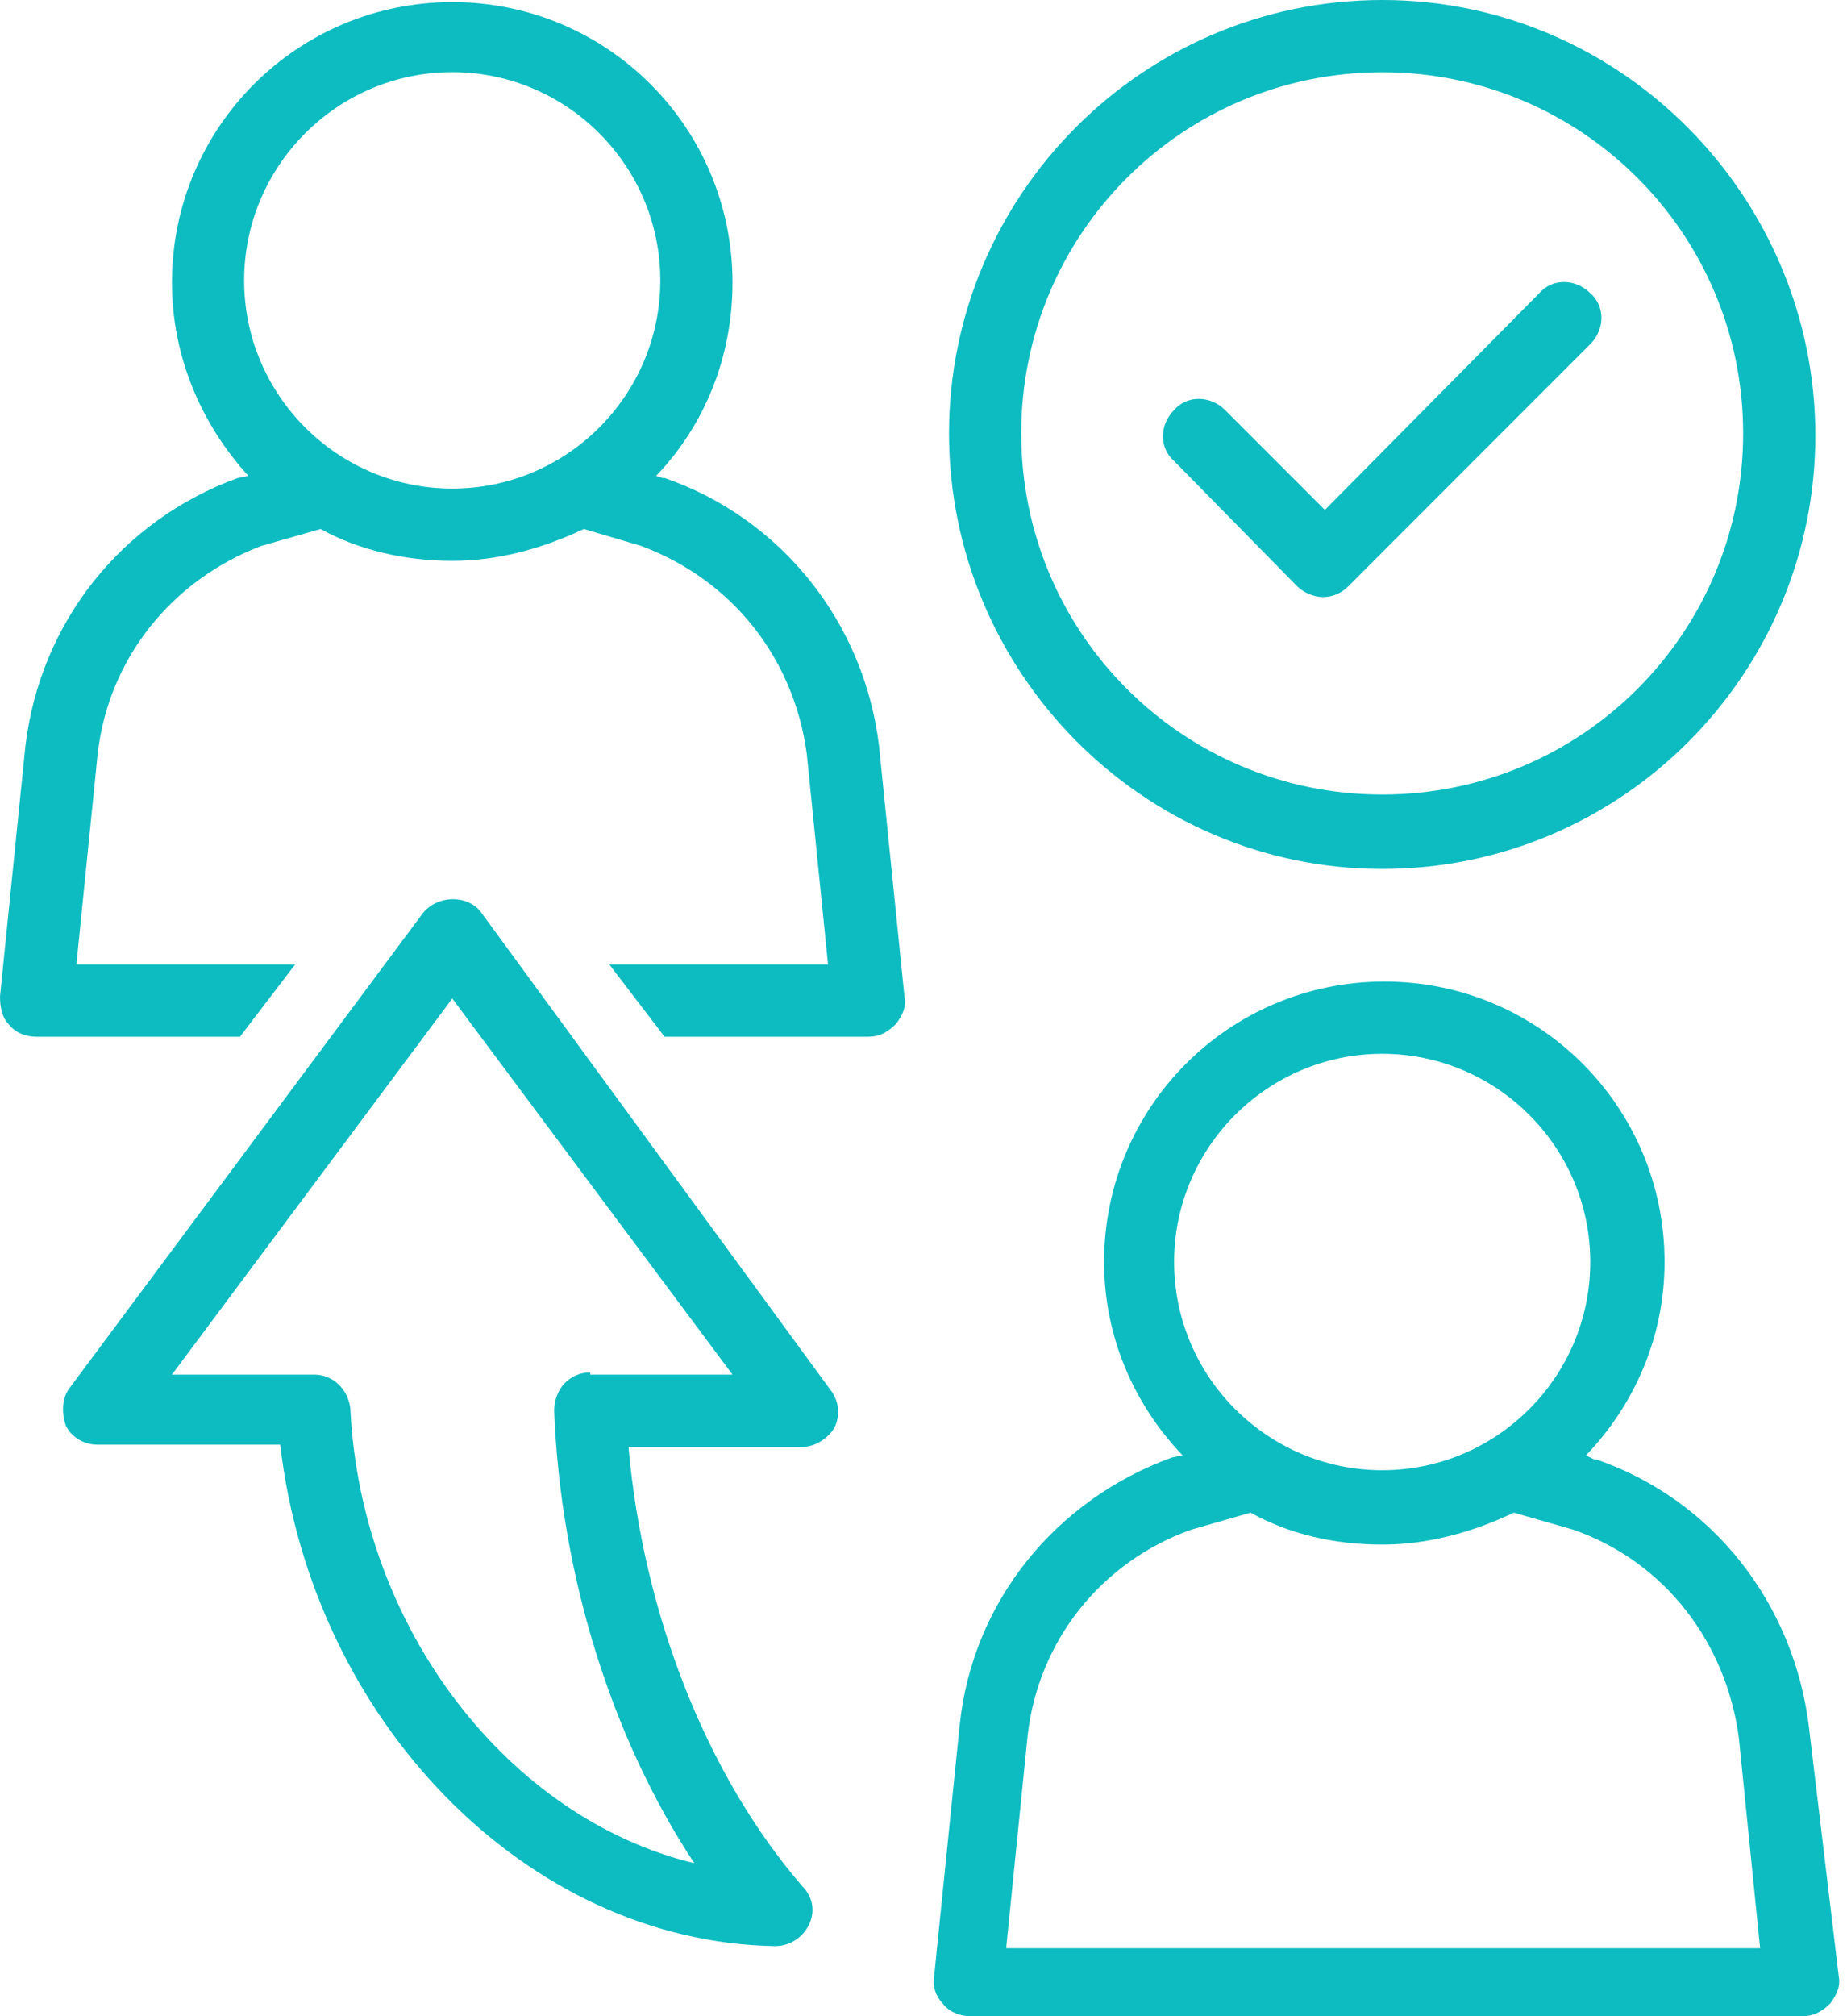
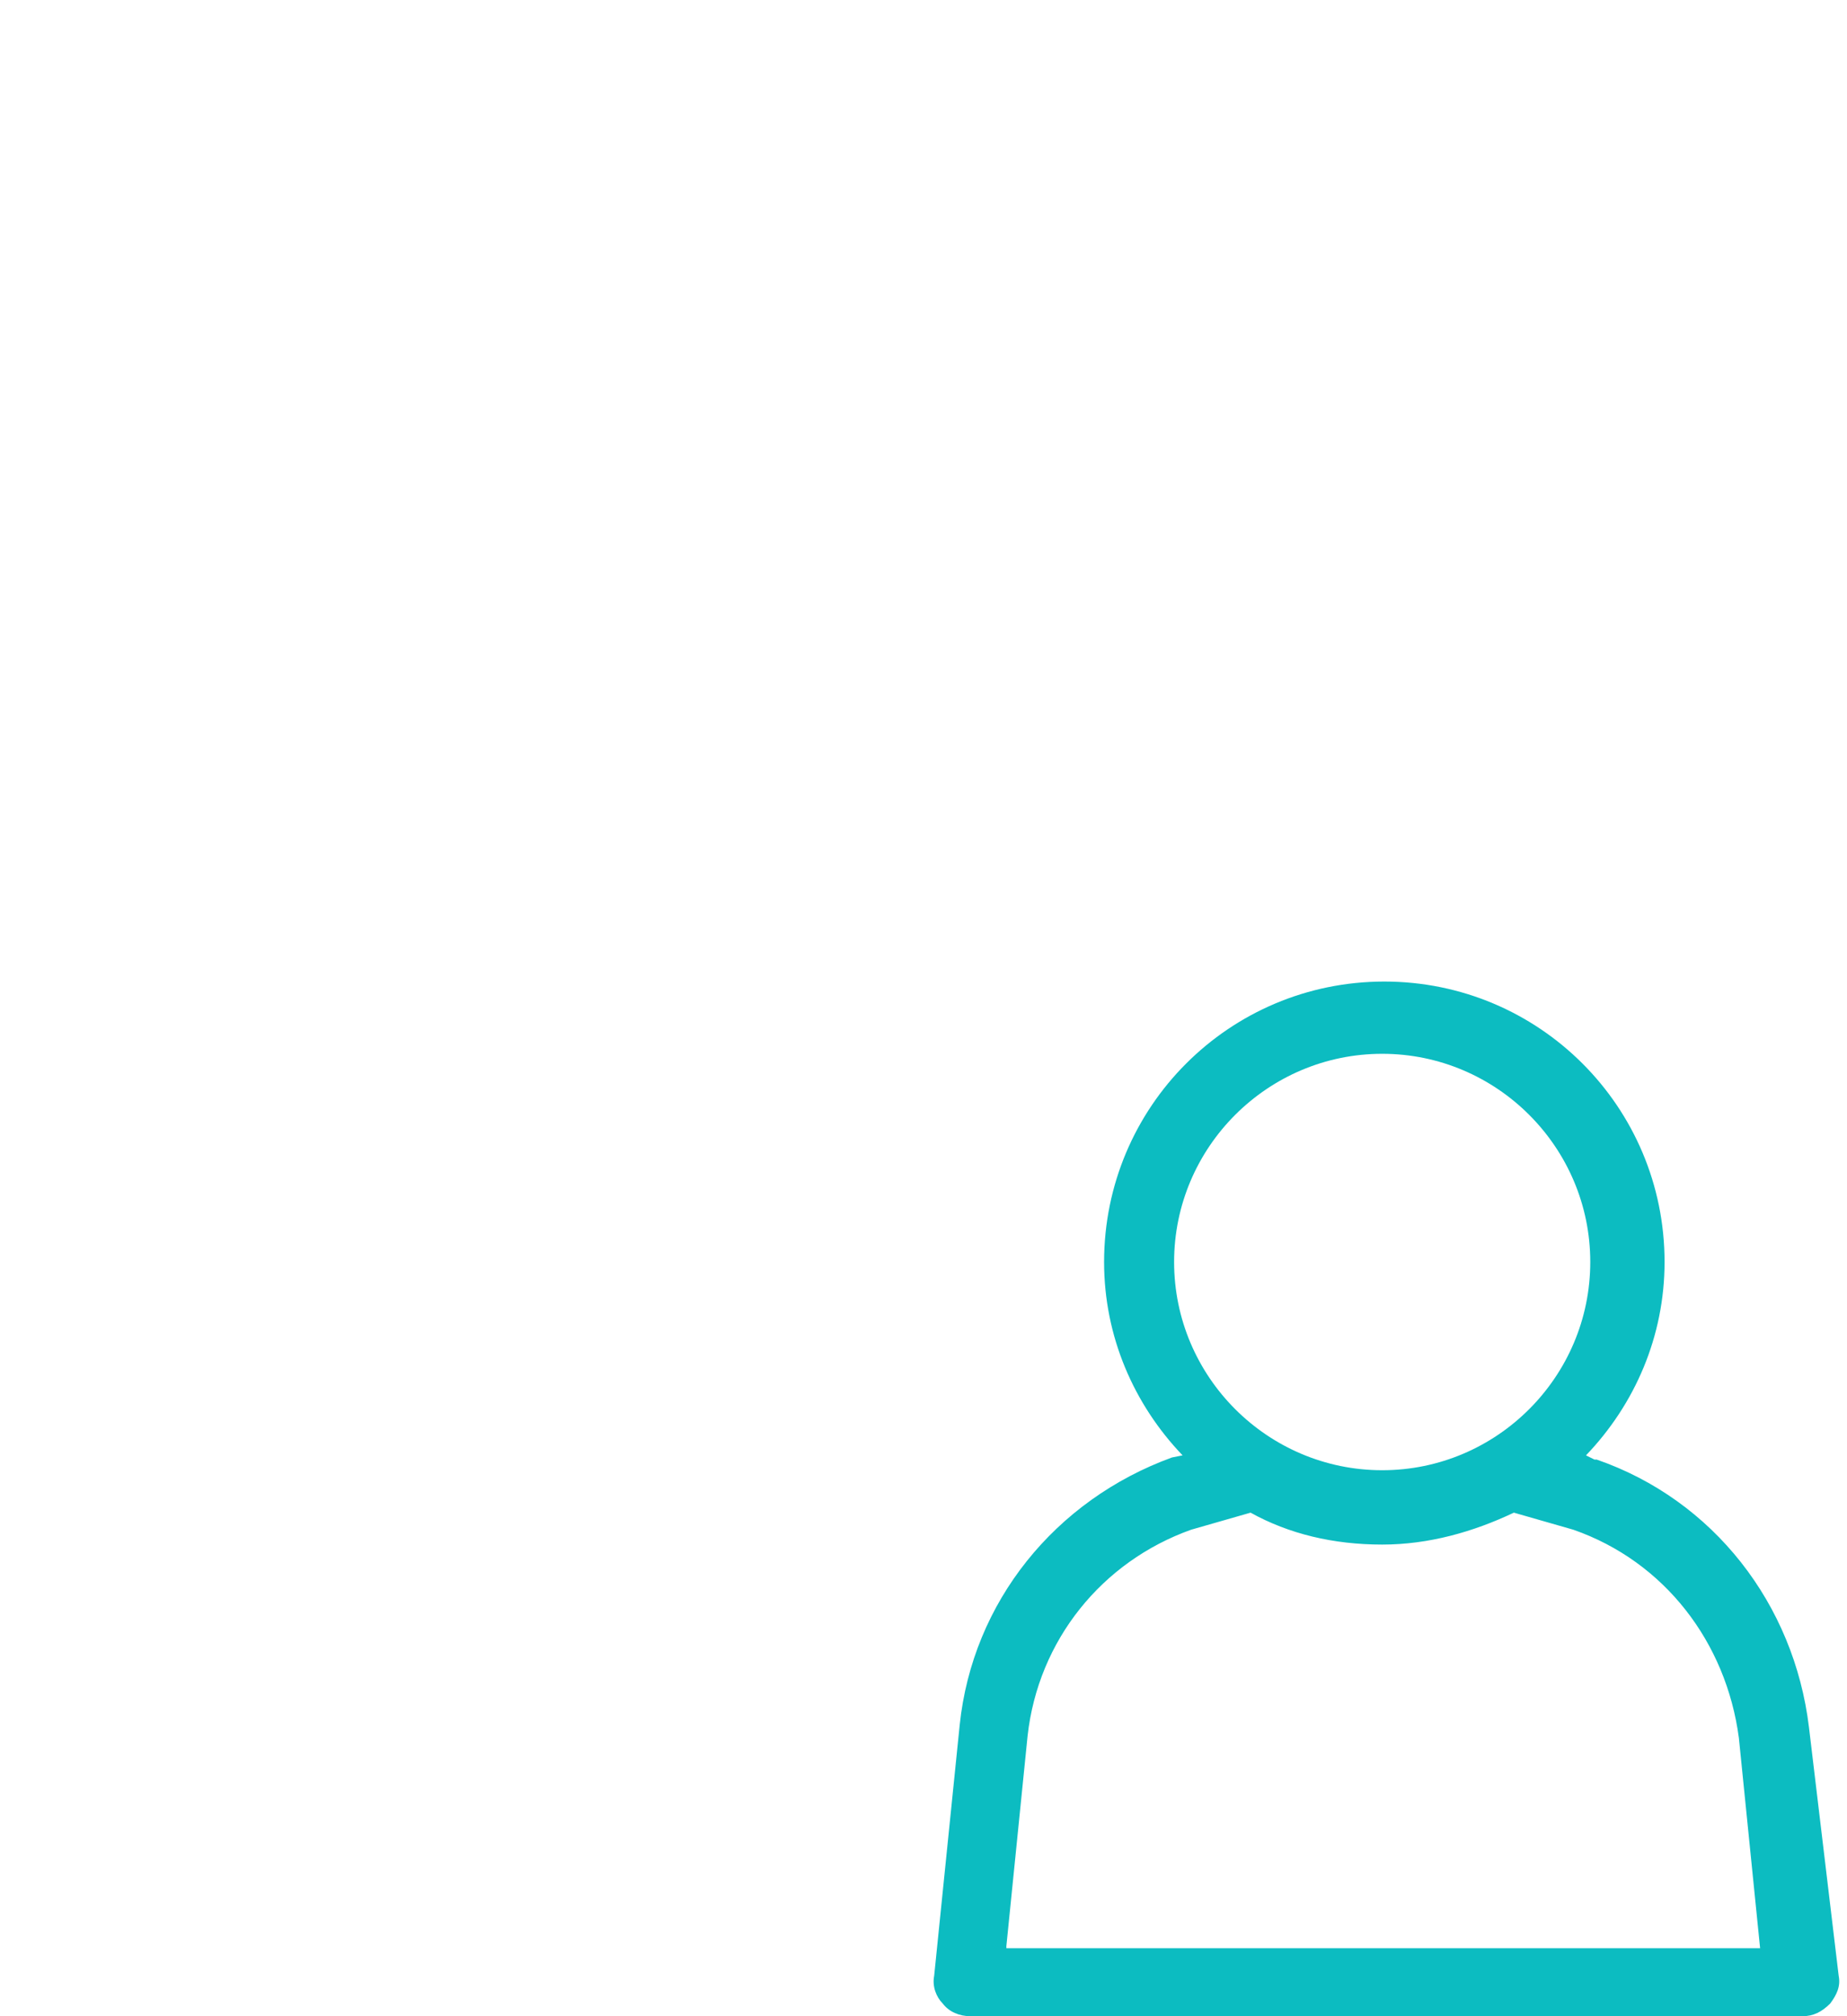
<svg xmlns="http://www.w3.org/2000/svg" width="22" height="24" viewBox="0 0 22 24" fill="none">
-   <path d="M7.916 5.69H7.89L7.815 5.665C8.396 5.058 8.725 4.248 8.725 3.363C8.725 1.517 7.233 0.025 5.387 0.025C3.541 0.025 2.048 1.517 2.048 3.363C2.048 4.248 2.403 5.058 2.959 5.665L2.832 5.69C1.442 6.196 0.481 7.41 0.303 8.876L0 11.861C0 11.987 0.025 12.113 0.101 12.189C0.177 12.29 0.303 12.341 0.43 12.341H2.858L3.515 11.481H0.91L1.163 8.977C1.29 7.839 2.048 6.904 3.111 6.499L3.819 6.297C4.274 6.55 4.83 6.676 5.387 6.676C5.943 6.676 6.474 6.524 6.955 6.297L7.638 6.499C8.725 6.904 9.458 7.839 9.61 8.977L9.863 11.481H7.258L7.916 12.341H10.344C10.47 12.341 10.571 12.29 10.672 12.189C10.748 12.088 10.799 11.987 10.773 11.861L10.47 8.876C10.293 7.41 9.307 6.17 7.916 5.69ZM2.908 3.338C2.908 1.972 4.021 0.859 5.387 0.859C6.752 0.859 7.865 1.972 7.865 3.338C7.865 4.704 6.752 5.816 5.387 5.816C4.021 5.816 2.908 4.704 2.908 3.338Z" fill="#0CBCC1" />
  <path d="M21.547 20.561C21.37 19.094 20.409 17.855 19.018 17.374H18.992L18.891 17.324C19.473 16.717 19.827 15.908 19.827 15.022C19.827 13.176 18.335 11.684 16.489 11.684C14.643 11.684 13.151 13.176 13.151 15.022C13.151 15.908 13.505 16.717 14.086 17.324L13.96 17.349C12.569 17.855 11.583 19.069 11.431 20.535L11.127 23.52C11.102 23.646 11.153 23.773 11.229 23.849C11.305 23.95 11.431 24 11.557 24H21.471C21.597 24 21.699 23.95 21.8 23.849C21.876 23.747 21.926 23.646 21.901 23.52L21.547 20.561ZM16.464 12.544C17.829 12.544 18.942 13.657 18.942 15.022C18.942 16.388 17.829 17.501 16.464 17.501C15.098 17.501 13.985 16.388 13.985 15.022C13.985 13.657 15.098 12.544 16.464 12.544ZM11.987 23.166L12.24 20.662C12.367 19.524 13.125 18.588 14.188 18.209L14.896 18.006C15.351 18.259 15.882 18.386 16.464 18.386C17.02 18.386 17.551 18.234 18.032 18.006L18.74 18.209C19.827 18.588 20.561 19.549 20.712 20.687L20.965 23.191H11.987V23.166Z" fill="#0CBCC1" />
-   <path d="M5.741 10.875C5.589 10.647 5.21 10.647 5.033 10.875L0.835 16.514C0.733 16.641 0.733 16.818 0.784 16.97C0.86 17.121 1.012 17.197 1.163 17.197H3.338C3.718 20.485 6.272 23.115 9.231 23.166C9.408 23.166 9.56 23.064 9.635 22.913C9.711 22.761 9.686 22.584 9.56 22.457C8.421 21.142 7.663 19.22 7.486 17.223H9.56C9.711 17.223 9.863 17.121 9.939 16.995C10.015 16.843 9.989 16.666 9.888 16.54L5.741 10.875ZM7.031 16.337C6.904 16.337 6.803 16.388 6.727 16.464C6.651 16.54 6.601 16.666 6.601 16.793C6.676 18.74 7.283 20.687 8.27 22.179C6.07 21.648 4.299 19.398 4.173 16.767C4.147 16.54 3.97 16.363 3.743 16.363H2.048L5.387 11.886L8.725 16.363H7.031V16.337Z" fill="#0CBCC1" />
-   <path d="M16.464 10.344C19.321 10.344 21.623 8.017 21.623 5.184C21.623 2.352 19.321 0 16.464 0C13.606 0 11.304 2.327 11.304 5.159C11.304 7.992 13.606 10.344 16.464 10.344ZM16.464 0.86C18.841 0.86 20.763 2.782 20.763 5.159C20.763 7.536 18.841 9.458 16.464 9.458C14.086 9.458 12.164 7.536 12.164 5.159C12.164 2.782 14.086 0.86 16.464 0.86Z" fill="#0CBCC1" />
-   <path d="M15.452 6.98C15.528 7.056 15.654 7.107 15.755 7.107C15.882 7.107 15.983 7.056 16.059 6.98L18.942 4.097C19.119 3.92 19.119 3.642 18.942 3.49C18.765 3.313 18.487 3.313 18.335 3.49L15.781 6.07L14.592 4.881C14.415 4.704 14.137 4.704 13.985 4.881C13.808 5.058 13.808 5.336 13.985 5.488L15.452 6.98Z" fill="#0CBCC1" />
</svg>